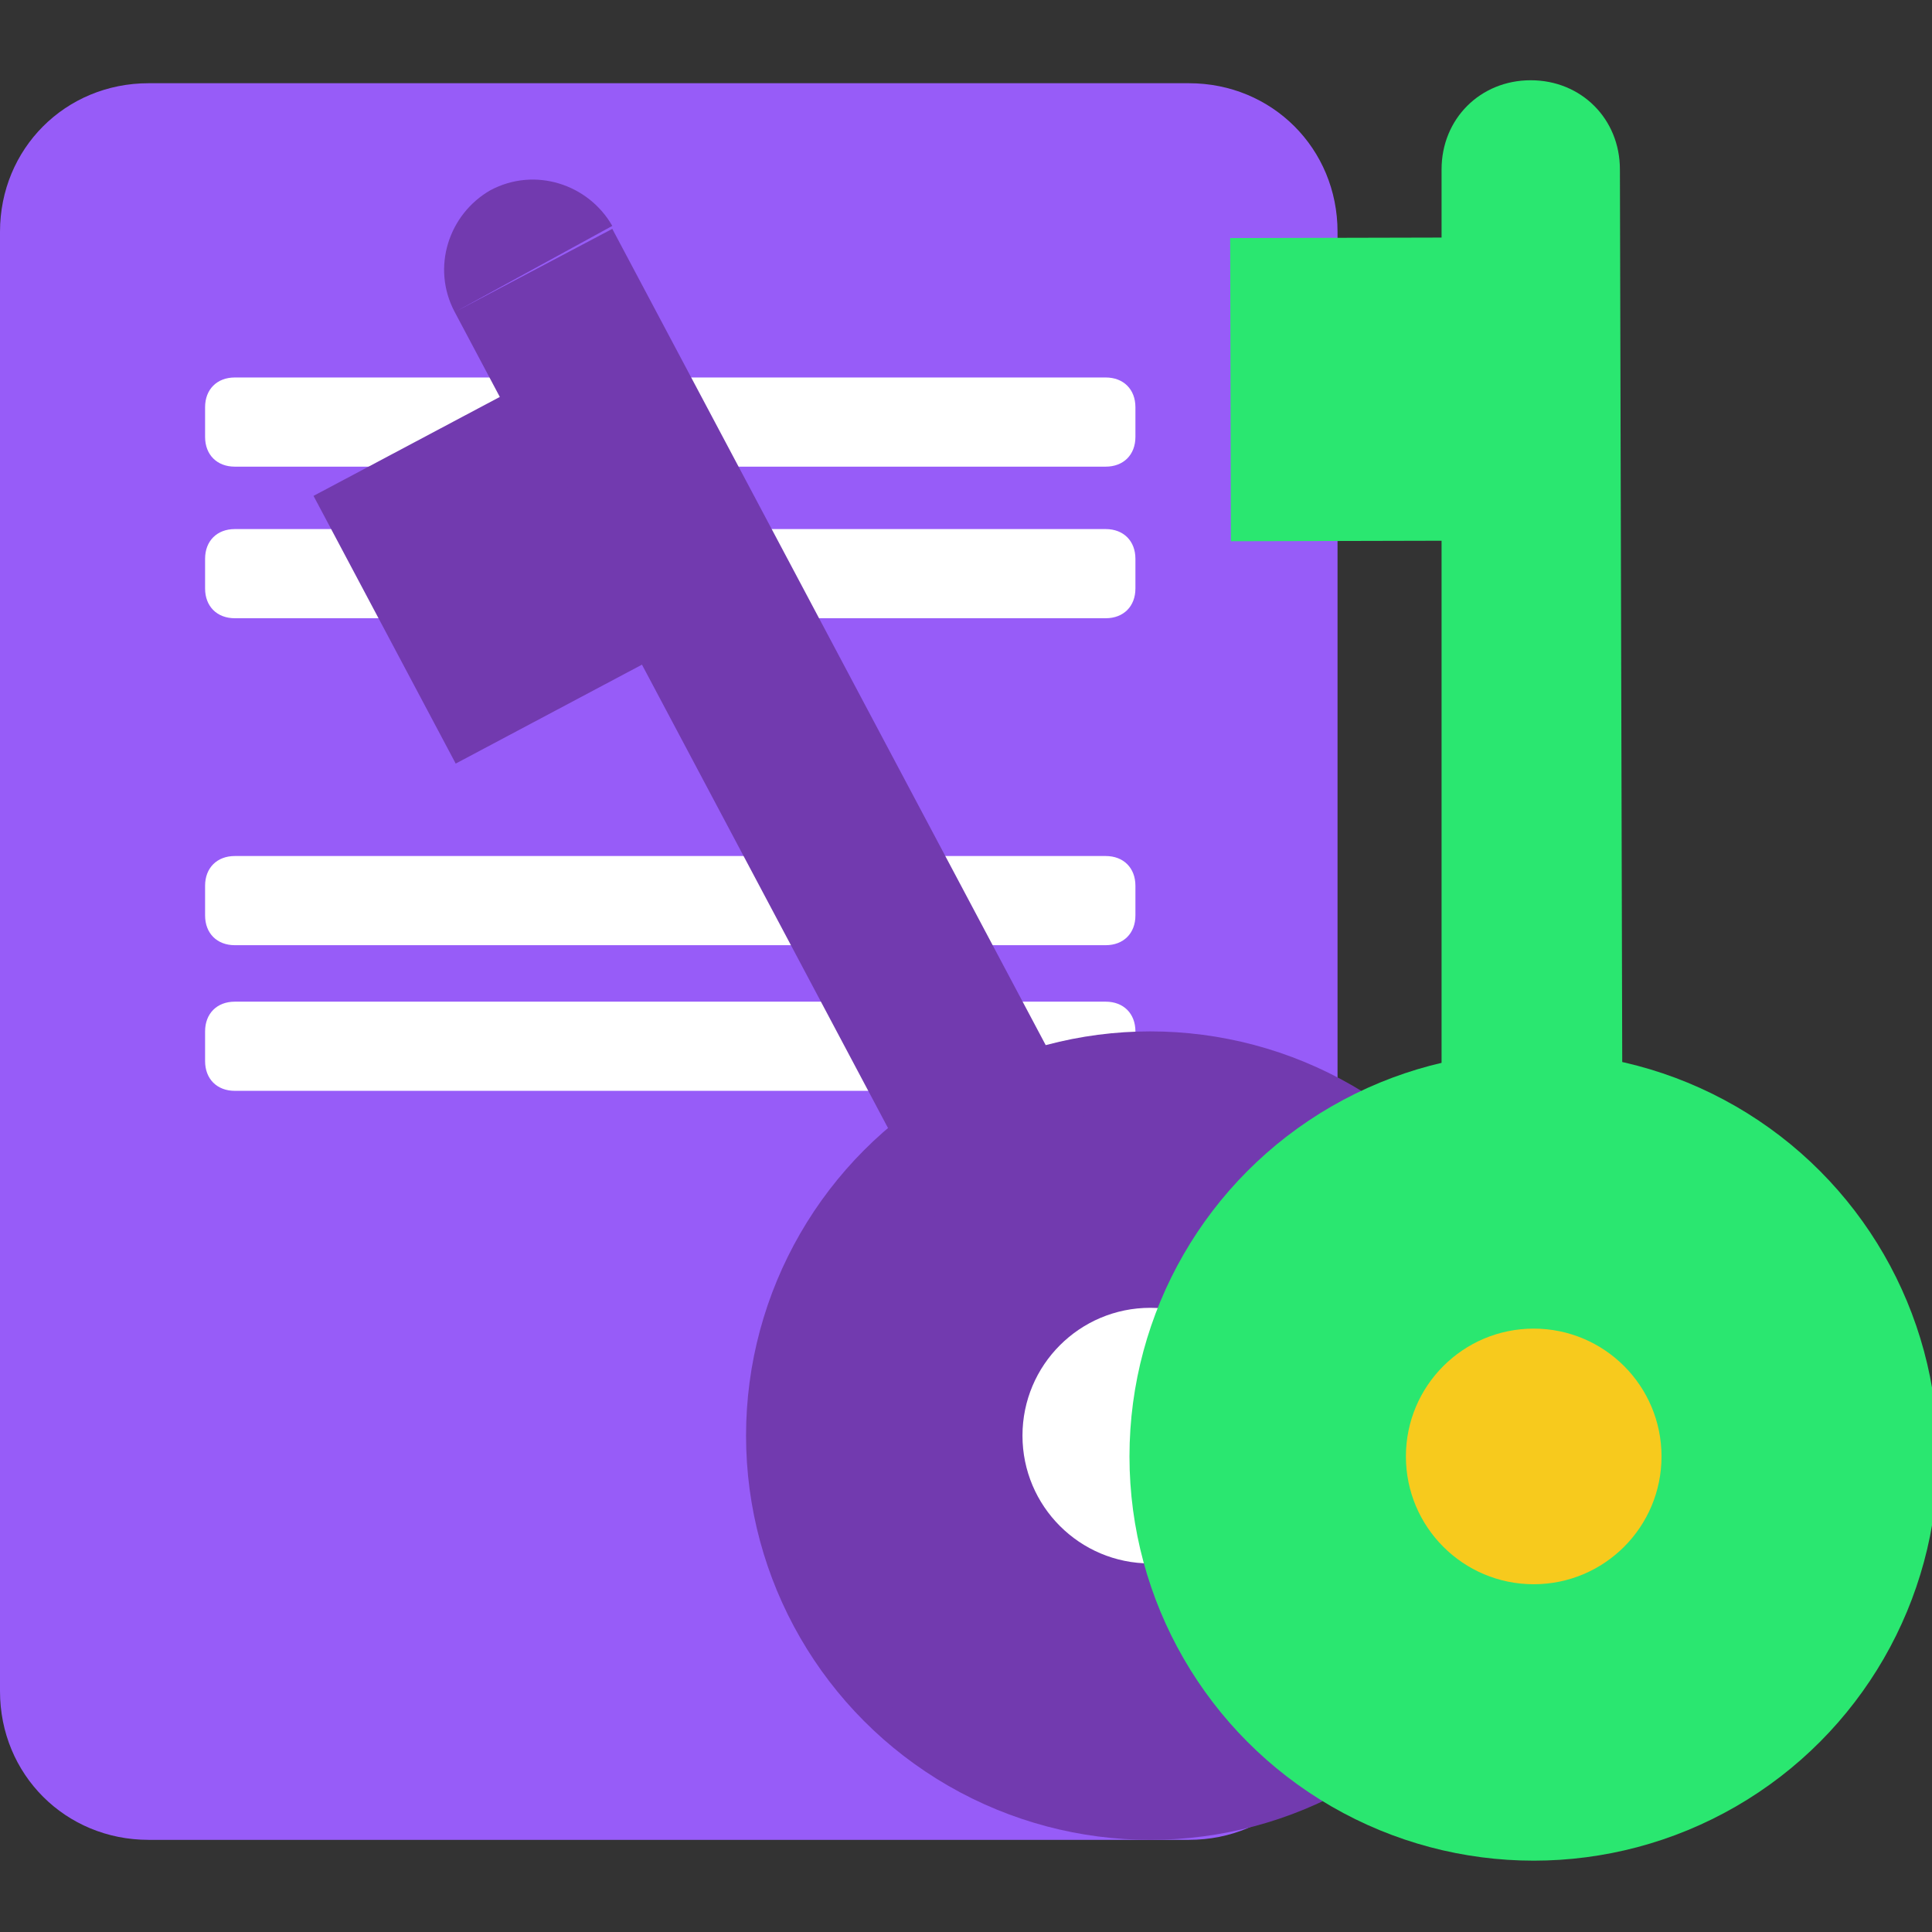
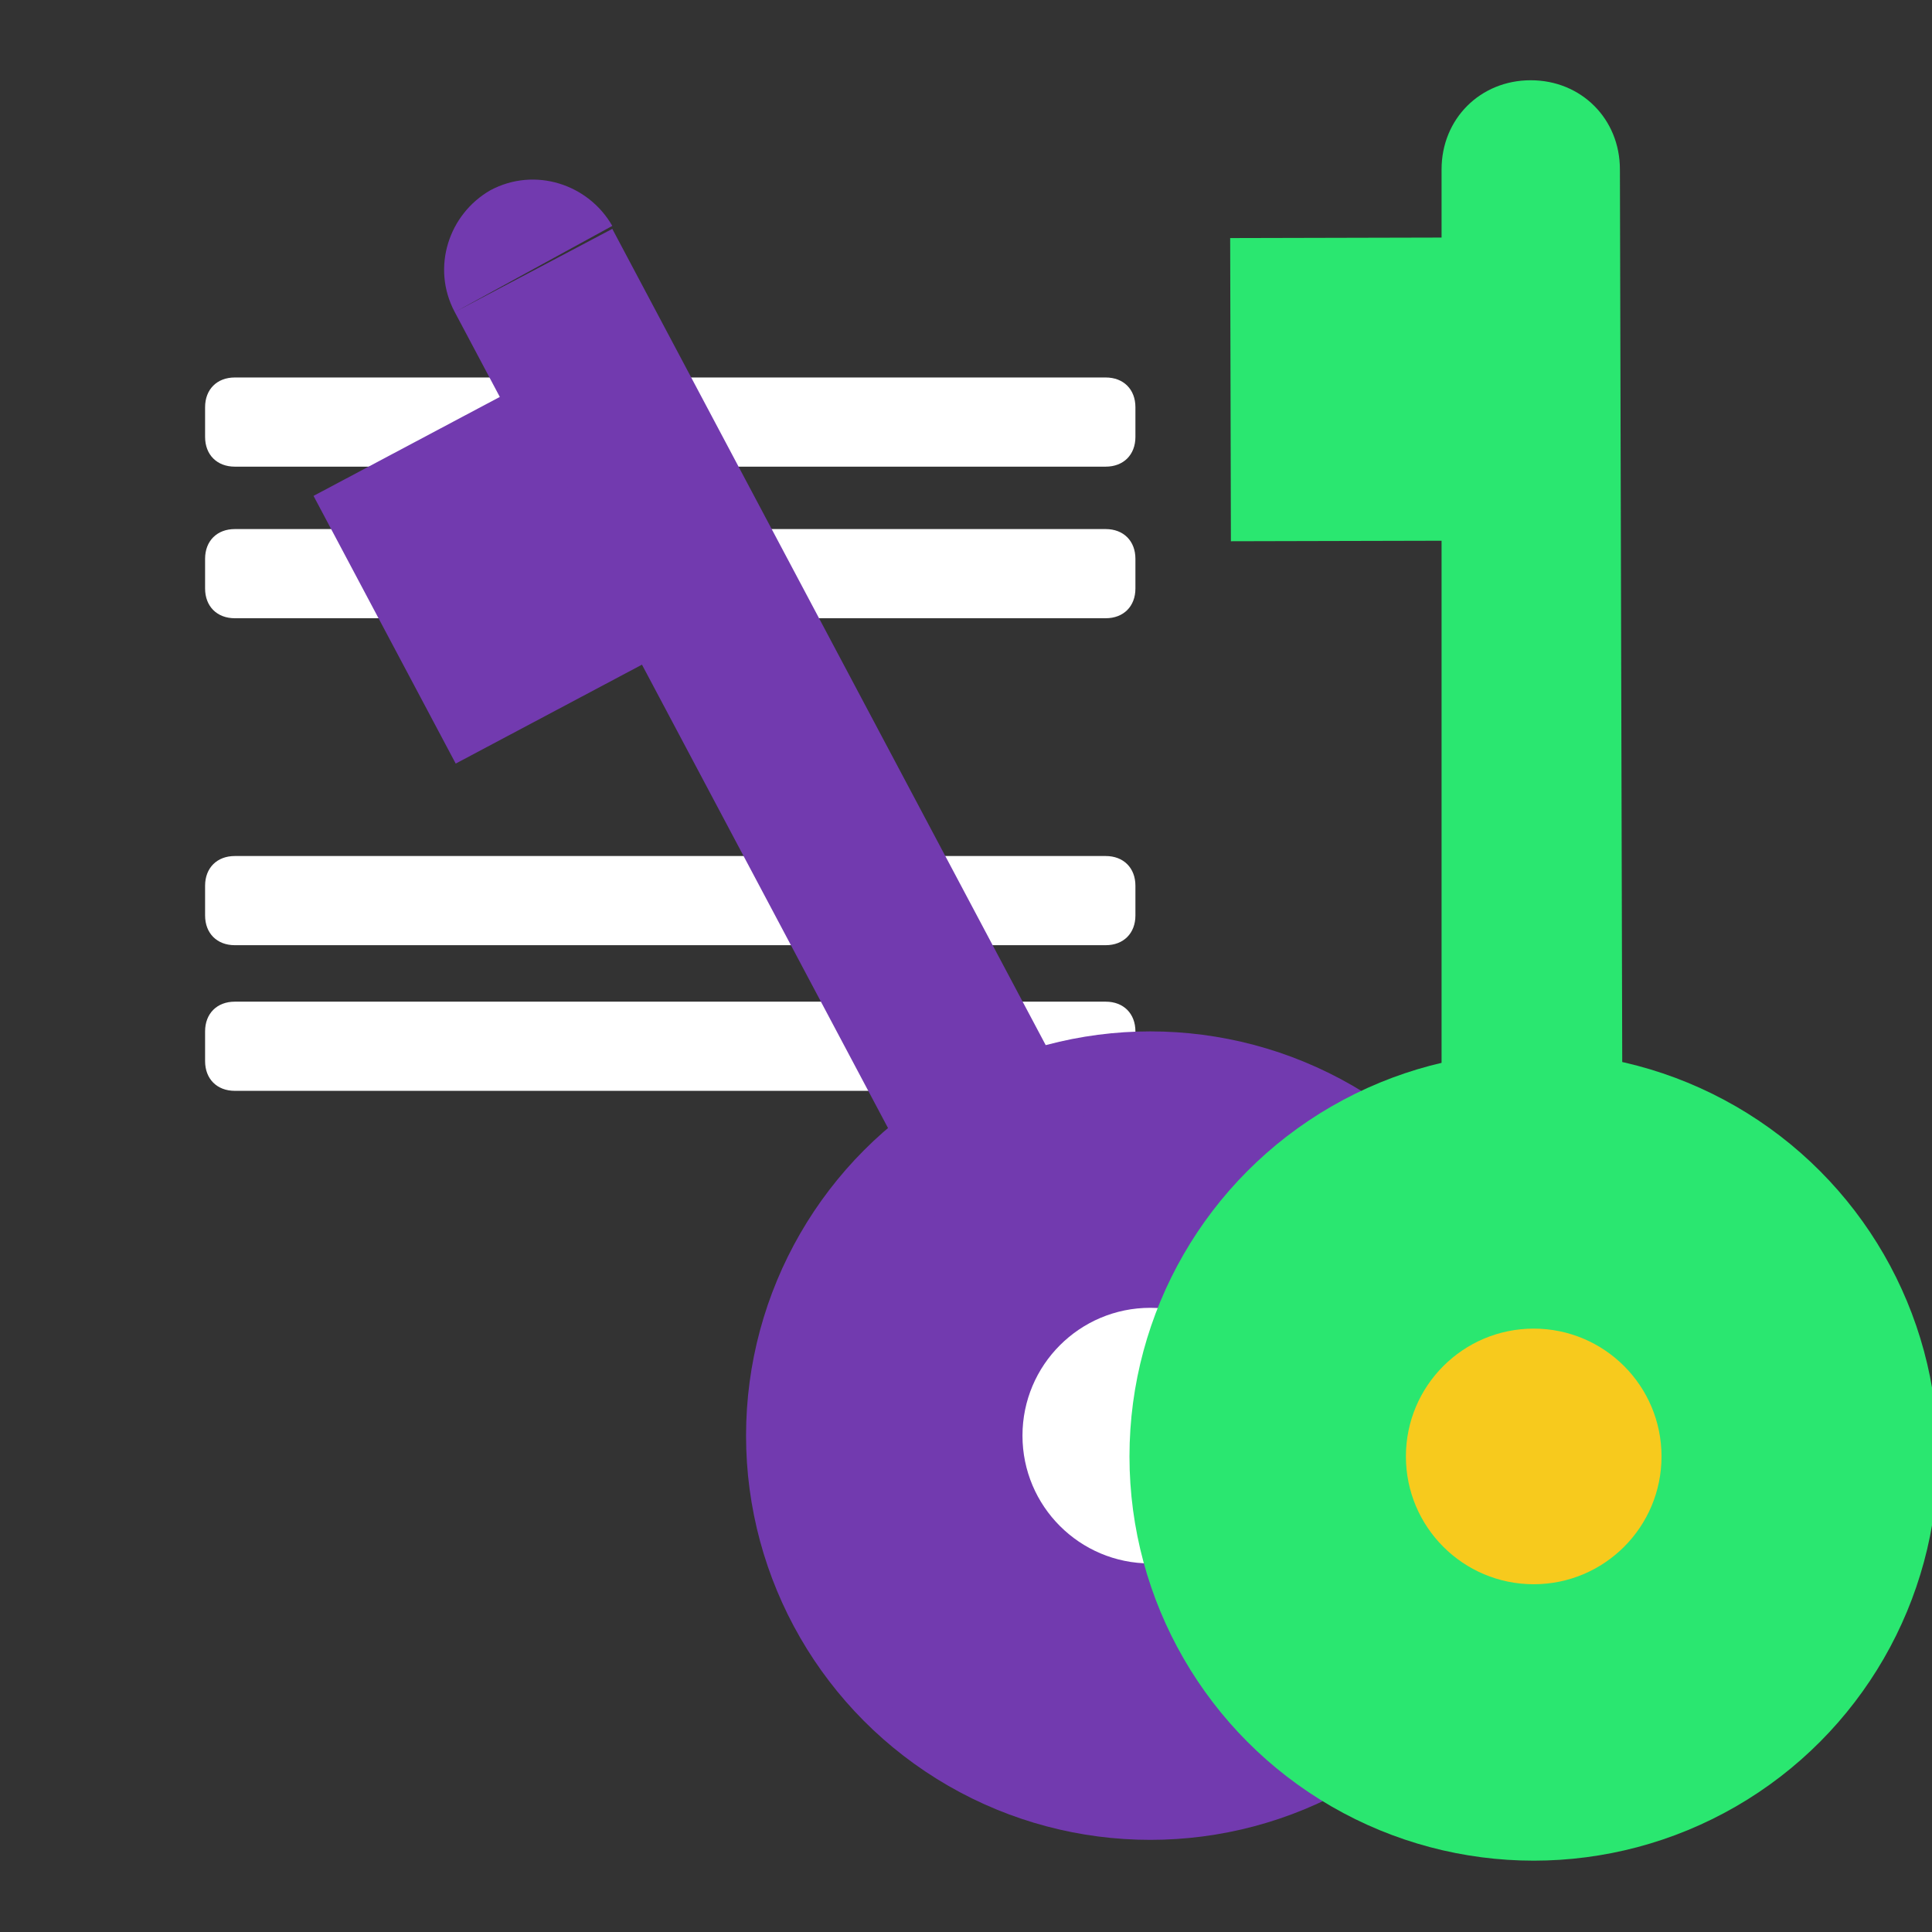
<svg xmlns="http://www.w3.org/2000/svg" xmlns:xlink="http://www.w3.org/1999/xlink" version="1.1" id="Слой_1" x="0px" y="0px" viewBox="0 0 65 65" style="enable-background:new 0 0 65 65;" xml:space="preserve">
  <rect x="0" y="0" width="65" height="65" fill="#333333" stroke="none" />
  <style type="text/css">
	.st0{clip-path:url(#SVGID_00000002375968446755273220000012159008993951737756_);}
	.st1{fill:#975CF8;}
	.st2{fill:#FFFFFF;}
	.st3{fill:#723AAF;stroke:#723AAF;stroke-width:1;stroke-miterlimit:4;}
	.st4{fill:#723AAF;}
	.st5{fill:#2AE770;}
	.st6{fill:#F7CA1D;}
	.st7{fill:#2AE770;stroke:#2AE770;stroke-width:1;stroke-miterlimit:4;}
</style>
  <g>
    <defs>
      <rect id="SVGID_1_" y="0" width="65" height="65" />
    </defs>
    <clipPath id="SVGID_00000011722268261267125430000017538297079949324434_">
      <use xlink:href="#SVGID_1_" style="overflow:visible;" />
    </clipPath>
    <g style="clip-path:url(#SVGID_00000011722268261267125430000017538297079949324434_);">
-       <path class="st1" d="M0,7.8c0-2.8,2.2-5,5-5h35c2.8,0,5,2.2,5,5v49.1c0,2.8-2.2,5-5,5H5c-2.8,0-5-2.2-5-5V7.8z" />
      <path class="st2" d="M6.9,13.7c0-0.6,0.4-1,1-1h29.3c0.6,0,1,0.4,1,1v1c0,0.6-0.4,1-1,1H7.9c-0.6,0-1-0.4-1-1V13.7z" />
      <path class="st2" d="M6.9,18.8c0-0.6,0.4-1,1-1h29.3c0.6,0,1,0.4,1,1v1c0,0.6-0.4,1-1,1H7.9c-0.6,0-1-0.4-1-1V18.8z" />
      <path class="st2" d="M6.9,29.8c0-0.6,0.4-1,1-1h29.3c0.6,0,1,0.4,1,1v1c0,0.6-0.4,1-1,1H7.9c-0.6,0-1-0.4-1-1V29.8z" />
      <path class="st2" d="M6.9,34.7c0-0.6,0.4-1,1-1h29.3c0.6,0,1,0.4,1,1v1c0,0.6-0.4,1-1,1H7.9c-0.6,0-1-0.4-1-1V34.7z" />
      <circle class="st3" cx="38.7" cy="48.3" r="13.1" />
      <circle class="st2" cx="38.7" cy="48.3" r="4.3" />
      <path class="st4" d="M15.3,10.5c-0.8-1.5-0.2-3.3,1.2-4.1c1.5-0.8,3.3-0.2,4.1,1.2L15.3,10.5z M33.3,44.4l-18-33.9l5.3-2.8    l18,33.9L33.3,44.4z" />
      <rect x="13" y="14.8" transform="matrix(0.883 -0.469 0.469 0.883 -7.196 9.919)" class="st3" width="6.7" height="9.2" />
      <circle class="st5" cx="51.6" cy="49" r="13.6" />
      <circle class="st6" cx="51.6" cy="49" r="4.3" />
      <path class="st5" d="M48.5,5.7c0-1.7,1.3-3,3-3c1.7,0,3,1.3,3,3L48.5,5.7z M48.5,44.1L48.5,5.7l6,0l0.1,38.4L48.5,44.1z" />
      <rect x="41.9" y="8.5" transform="matrix(1 -2.401620e-03 2.401620e-03 1 -3.127900e-02 0.109)" class="st7" width="6.7" height="9.2" />
    </g>
  </g>
</svg>